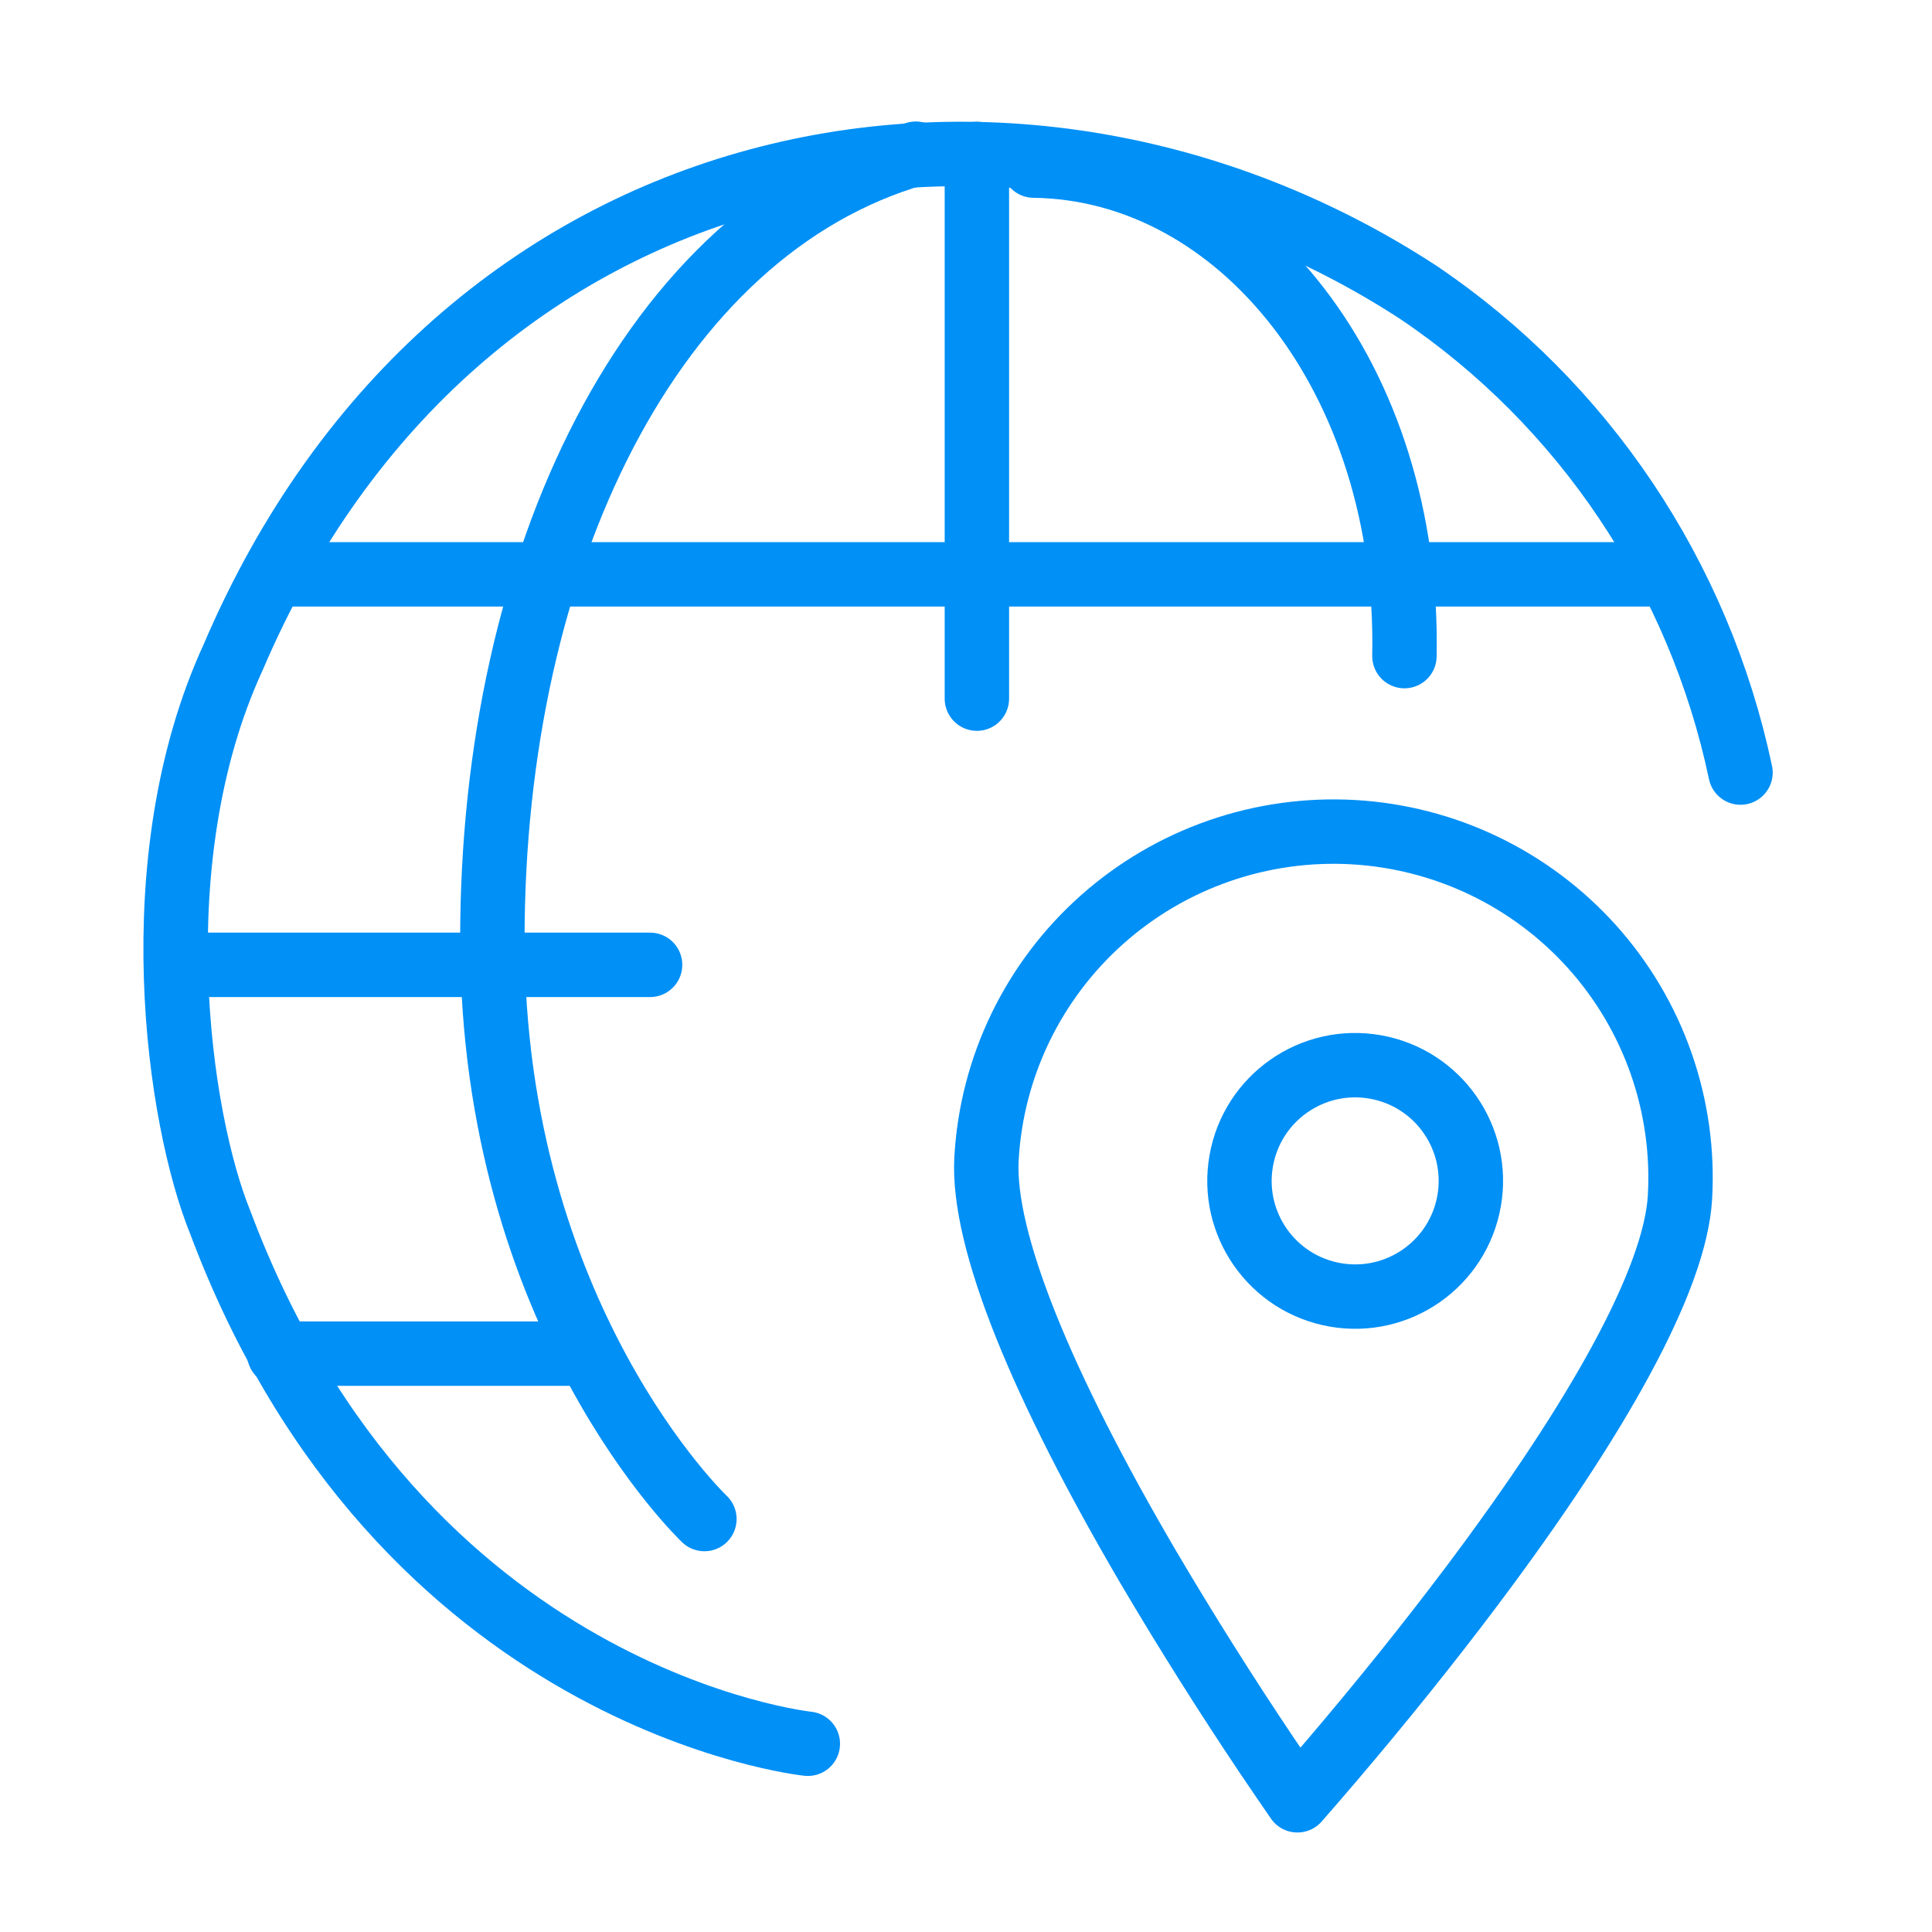
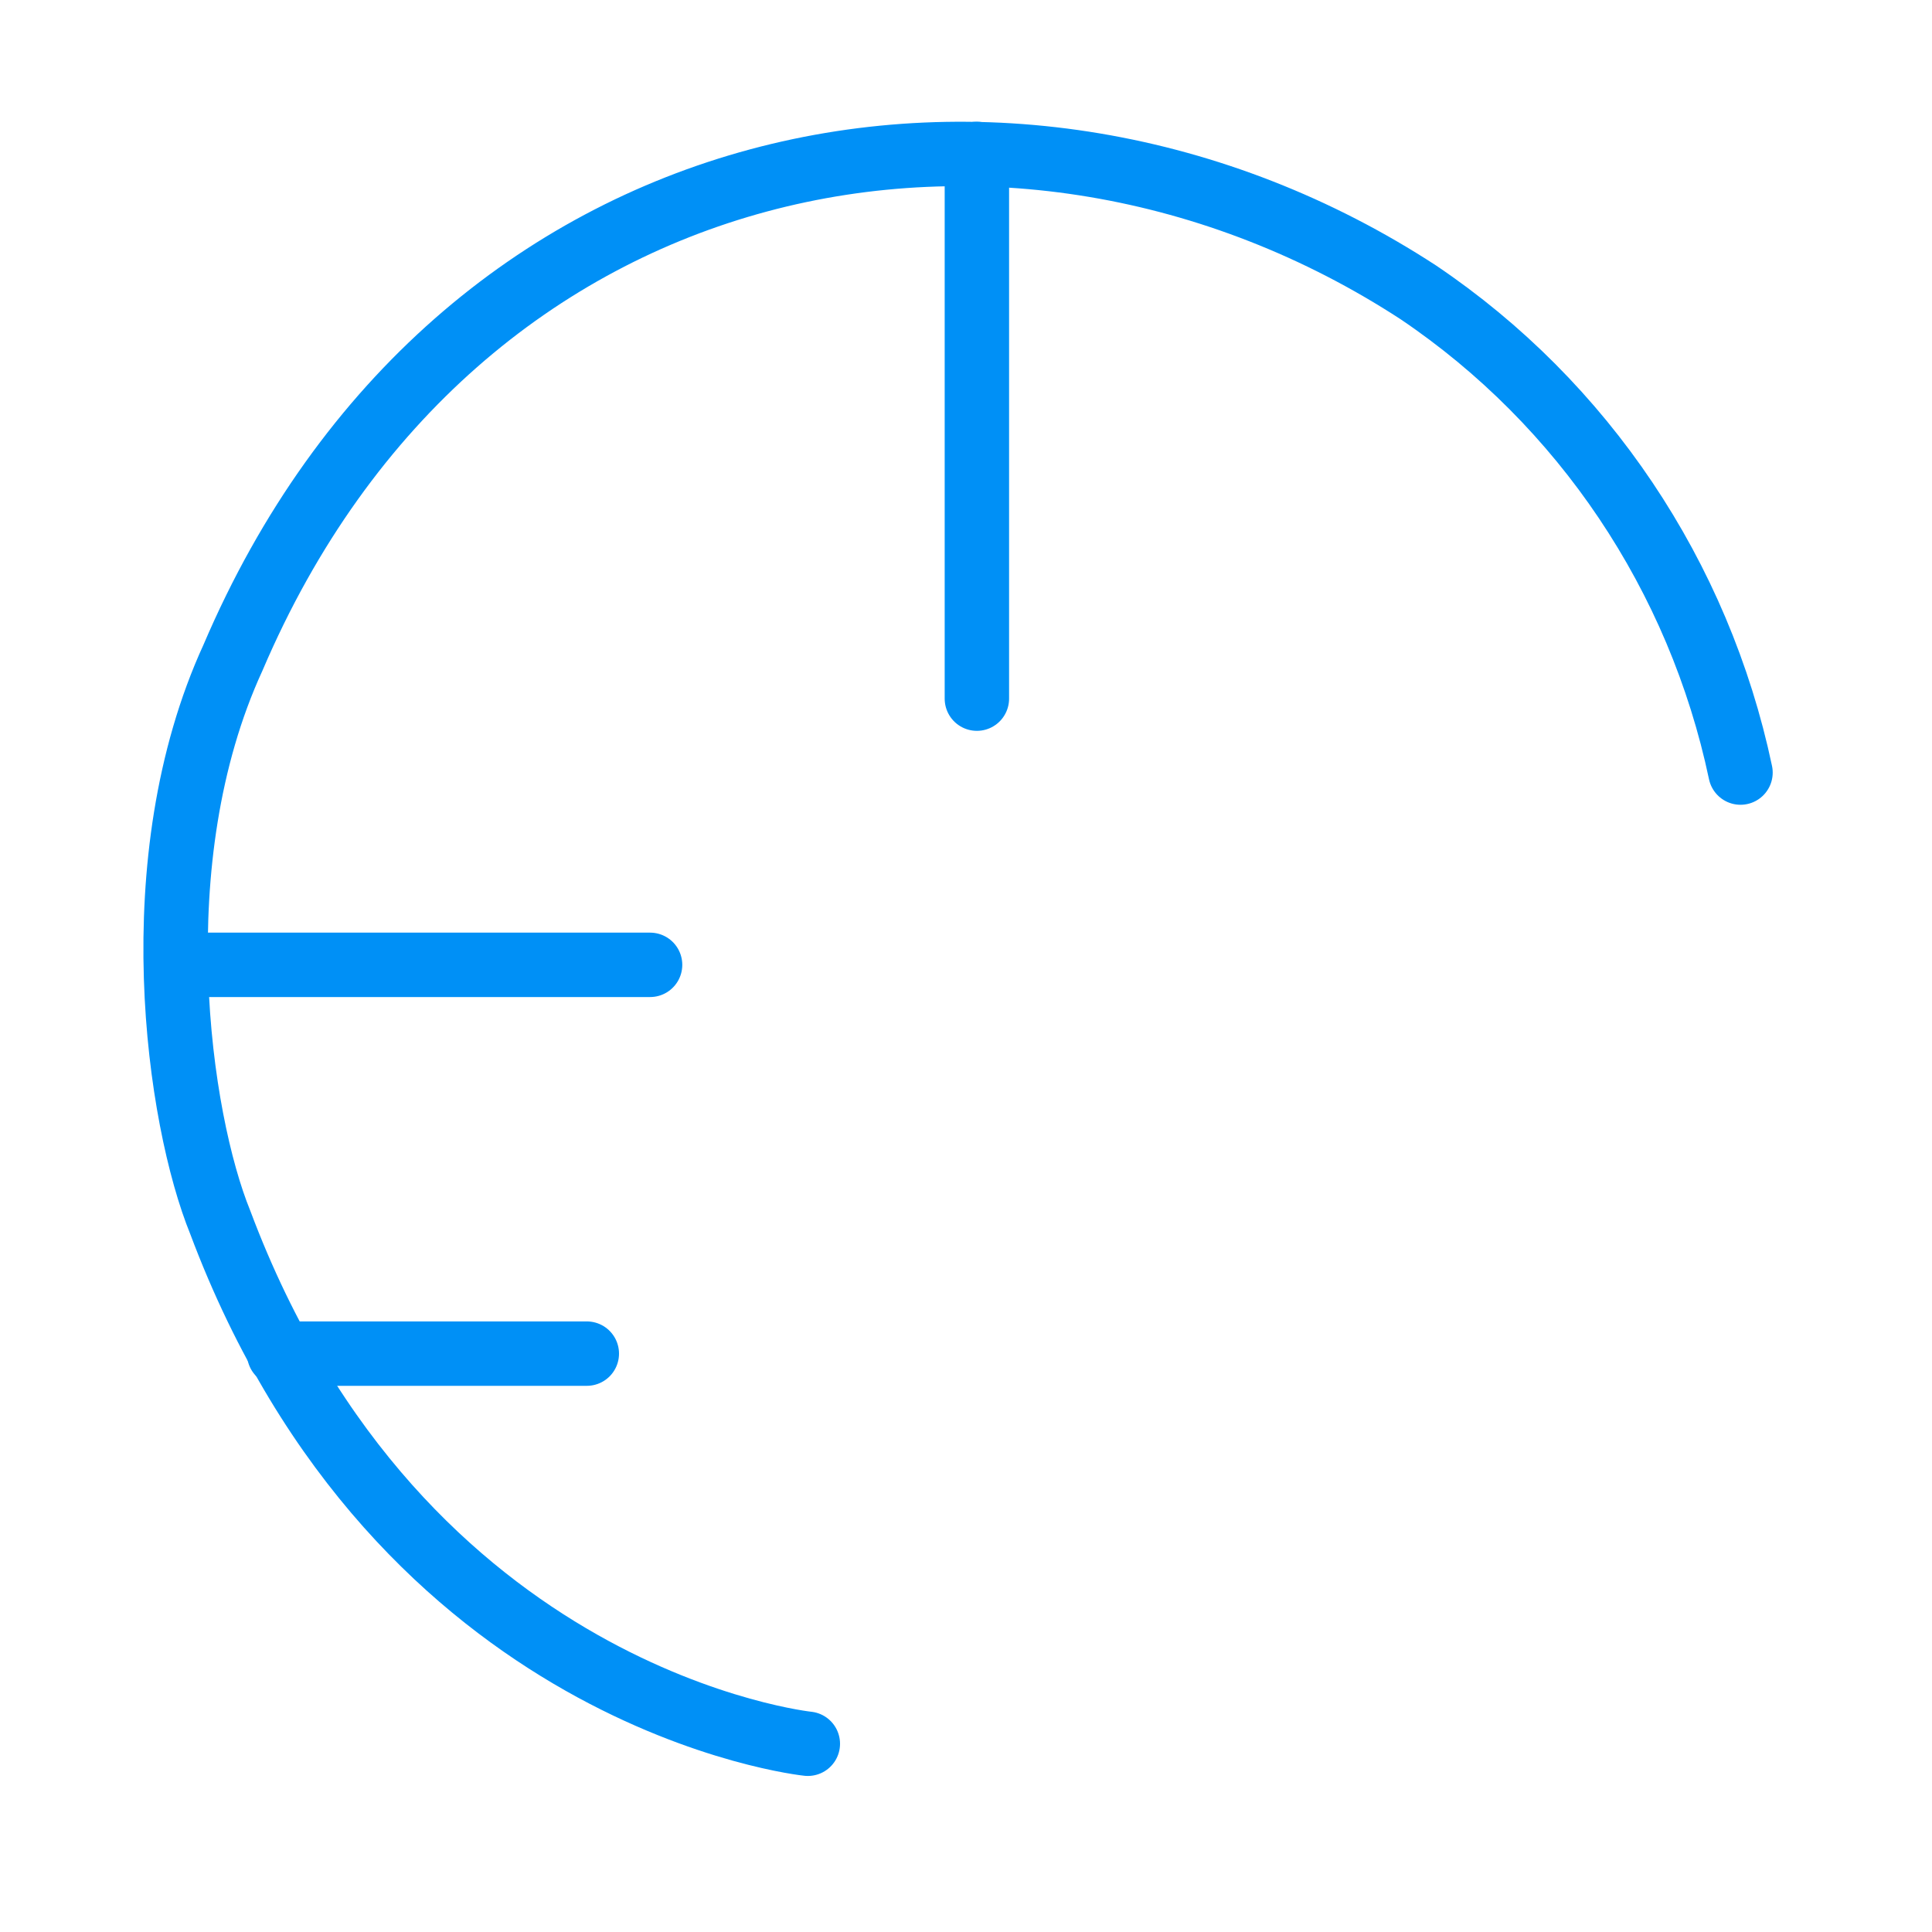
<svg xmlns="http://www.w3.org/2000/svg" width="50" height="50" viewBox="0 0 60 60" fill="none">
  <path d="M25.088 54.154C25.088 54.154 12.415 52.836 6.84 37.961C5.541 34.774 4.346 26.715 7.236 20.423C14.17 4.174 31.551 0.936 44.045 9.078C49.173 12.534 52.765 17.887 54.053 23.993" stroke="#0090F6" stroke-width="2" stroke-linecap="round" stroke-linejoin="round" />
  <path d="M8.67 42.038H18.224" stroke="#0090F6" stroke-width="2" stroke-linecap="round" />
  <path d="M5.547 29.964H20.189" stroke="#0090F6" stroke-width="2" stroke-linecap="round" />
-   <path d="M8.912 17.836H51.708" stroke="#0090F6" stroke-width="2" stroke-linecap="round" />
-   <path d="M21.876 47.175C21.876 47.175 15.291 40.931 15.291 29.165C15.291 17.399 20.211 7.148 28.442 4.773" stroke="#0090F6" stroke-width="2" stroke-linecap="round" stroke-linejoin="round" />
-   <path d="M32.103 5.143C38.502 5.223 43.786 11.748 43.616 20.376" stroke="#0090F6" stroke-width="2" stroke-linecap="round" />
  <path d="M30.338 4.78V21.697" stroke="#0090F6" stroke-width="2" stroke-linecap="round" />
-   <path fill-rule="evenodd" clip-rule="evenodd" d="M40.293 55.91C40.633 55.523 40.997 55.101 41.383 54.648C42.859 52.914 44.341 51.079 45.73 49.229C49.612 44.057 52.025 39.746 52.173 37.184C52.254 35.774 52.055 34.362 51.589 33.03C51.123 31.697 50.397 30.469 49.455 29.416C48.512 28.363 47.37 27.505 46.095 26.892C44.819 26.279 43.435 25.923 42.021 25.843C40.607 25.764 39.191 25.962 37.853 26.428C36.516 26.894 35.284 27.618 34.227 28.558C33.169 29.499 32.308 30.638 31.692 31.91C31.076 33.181 30.718 34.561 30.637 35.971C30.49 38.533 32.393 43.088 35.657 48.662C36.832 50.656 38.087 52.646 39.355 54.535C39.687 55.027 40.002 55.488 40.293 55.91Z" stroke="#0090F6" stroke-width="2" stroke-linecap="round" stroke-linejoin="round" />
-   <path d="M41.461 40.212C43.415 40.557 45.279 39.253 45.624 37.299C45.969 35.344 44.665 33.48 42.711 33.135C40.757 32.79 38.893 34.094 38.548 36.048C38.202 38.003 39.507 39.867 41.461 40.212Z" stroke="#0090F6" stroke-width="2" stroke-linecap="round" stroke-linejoin="round" />
</svg>